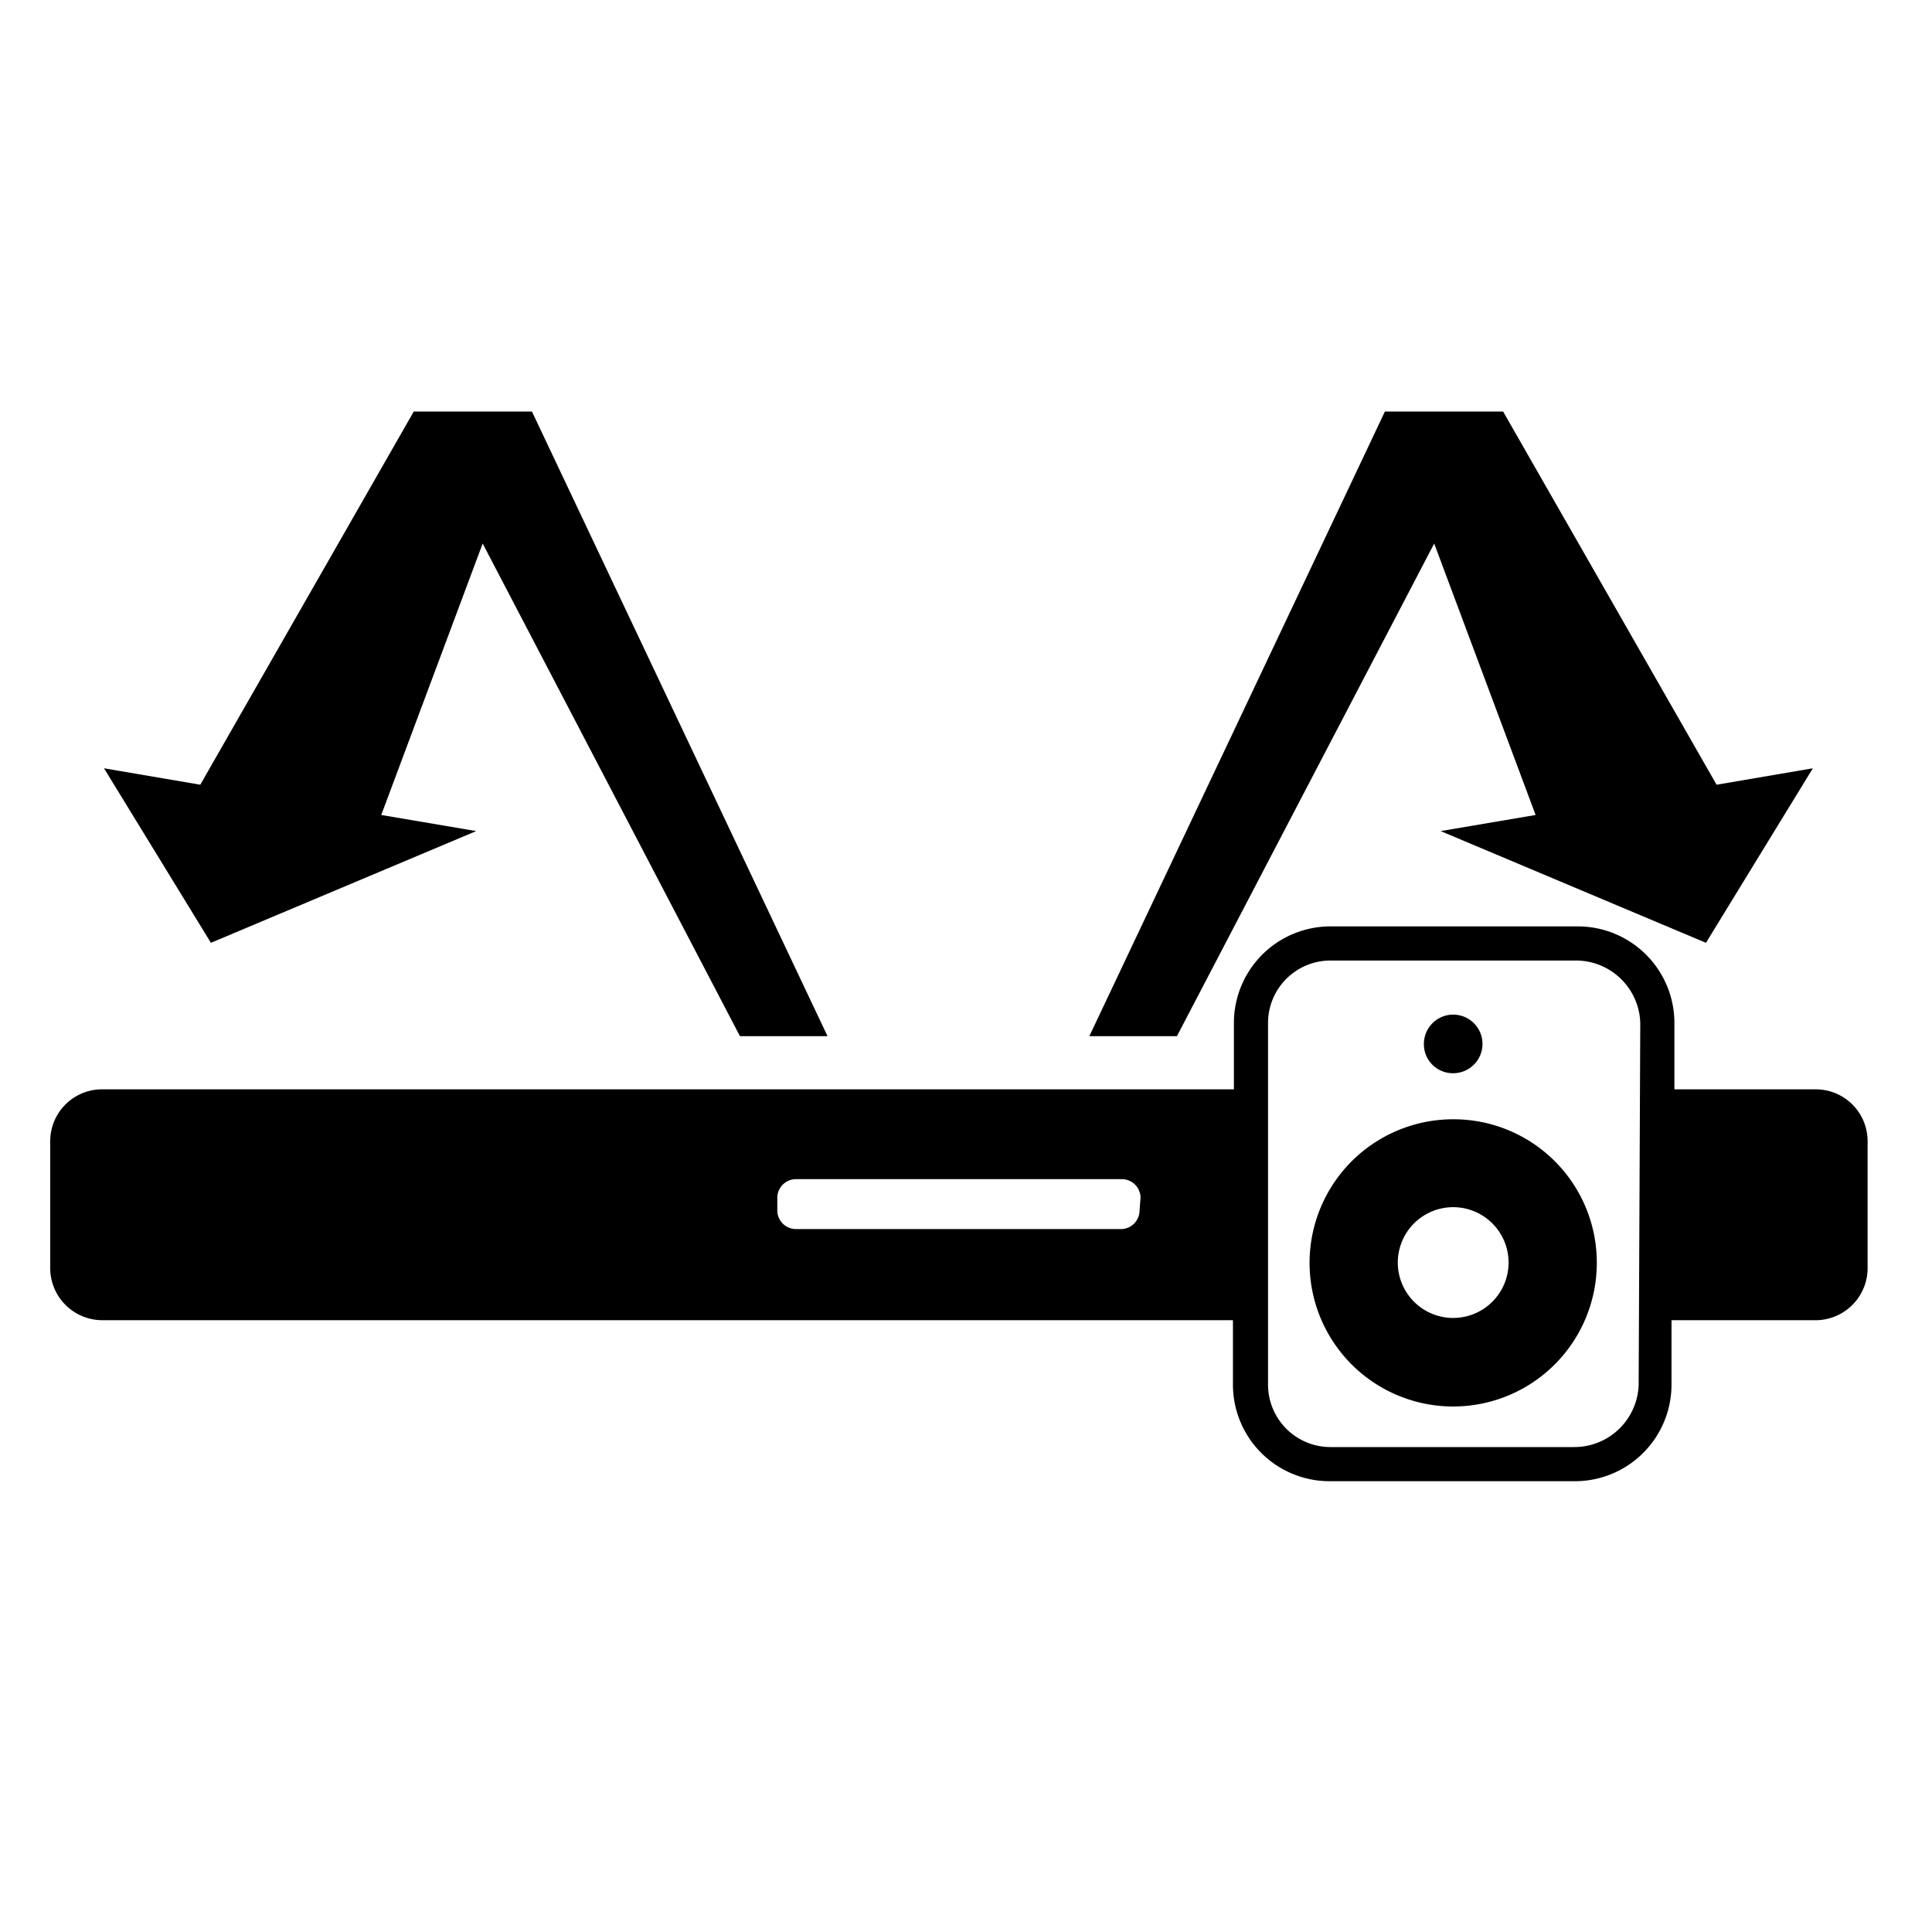
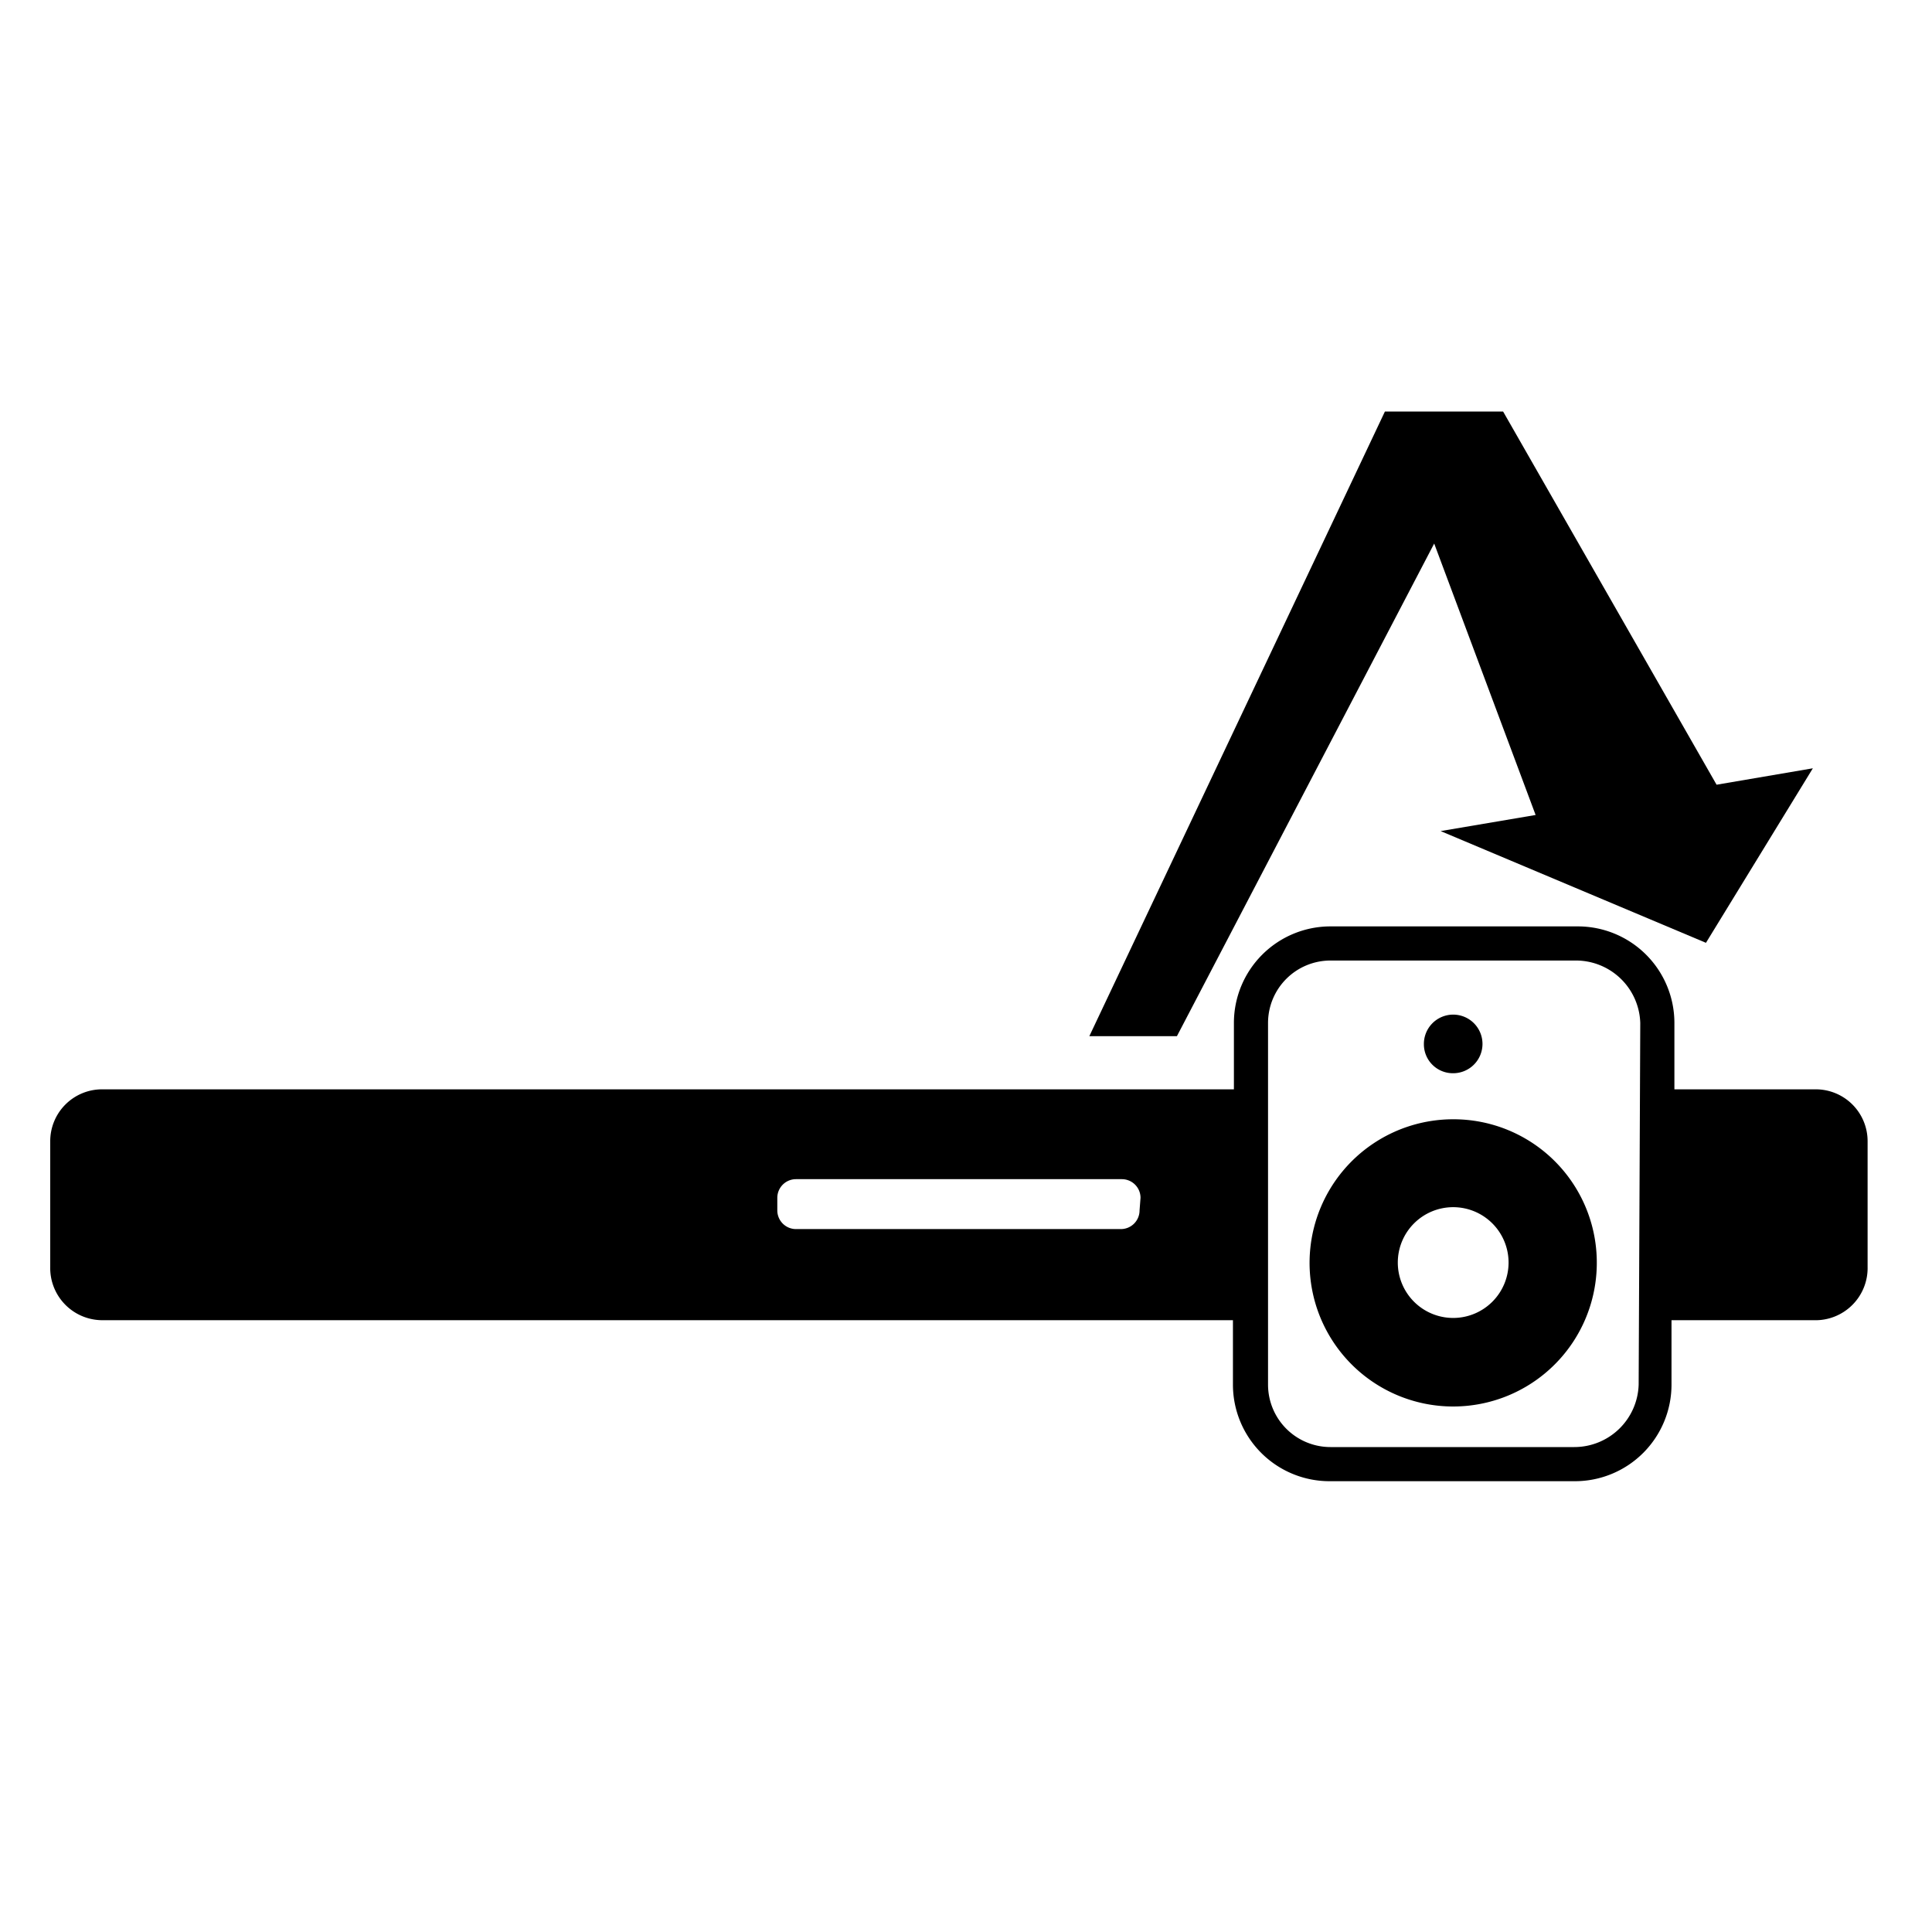
<svg xmlns="http://www.w3.org/2000/svg" id="Layer_1" data-name="Layer 1" viewBox="0 0 60 60">
-   <polygon points="14.79 25.81 11.84 25.31 14.99 16.88 22.98 32.18 25.7 32.18 16.52 12.78 12.85 12.78 6.22 24.37 3.23 23.86 6.55 29.28 14.79 25.81" />
  <polygon points="44.54 16.88 47.69 25.31 44.74 25.81 52.98 29.28 56.3 23.86 53.31 24.37 46.68 12.78 43.01 12.78 33.83 32.18 36.55 32.18 44.54 16.88" />
  <path d="M56.39,33.83H52V31.77a3,3,0,0,0-3-3H41.32a3,3,0,0,0-3,3v2.06H3.17a1.61,1.61,0,0,0-1.61,1.62v3.89A1.62,1.62,0,0,0,3.17,41H38.29V43a3,3,0,0,0,3,3h7.62a3,3,0,0,0,3-3V41h4.42A1.62,1.62,0,0,0,58,39.34V35.45A1.61,1.61,0,0,0,56.39,33.83Zm-21,3.76a.58.58,0,0,1-.58.58H24.72a.58.58,0,0,1-.58-.58V37.2a.58.58,0,0,1,.58-.58H34.84a.58.58,0,0,1,.58.58ZM50.89,43a2,2,0,0,1-2,1.94H41.32A1.94,1.94,0,0,1,39.38,43V31.77a1.94,1.94,0,0,1,1.94-1.94h7.62a2,2,0,0,1,2,1.94Z" />
  <path d="M45.13,34.76a4.46,4.46,0,1,0,4.46,4.45A4.45,4.45,0,0,0,45.13,34.76Zm0,6.17a1.72,1.72,0,1,1,1.72-1.72A1.72,1.72,0,0,1,45.13,40.93Z" />
  <path d="M45.13,33.33a.91.91,0,1,0-.91-.9A.9.9,0,0,0,45.13,33.33Z" />
</svg>